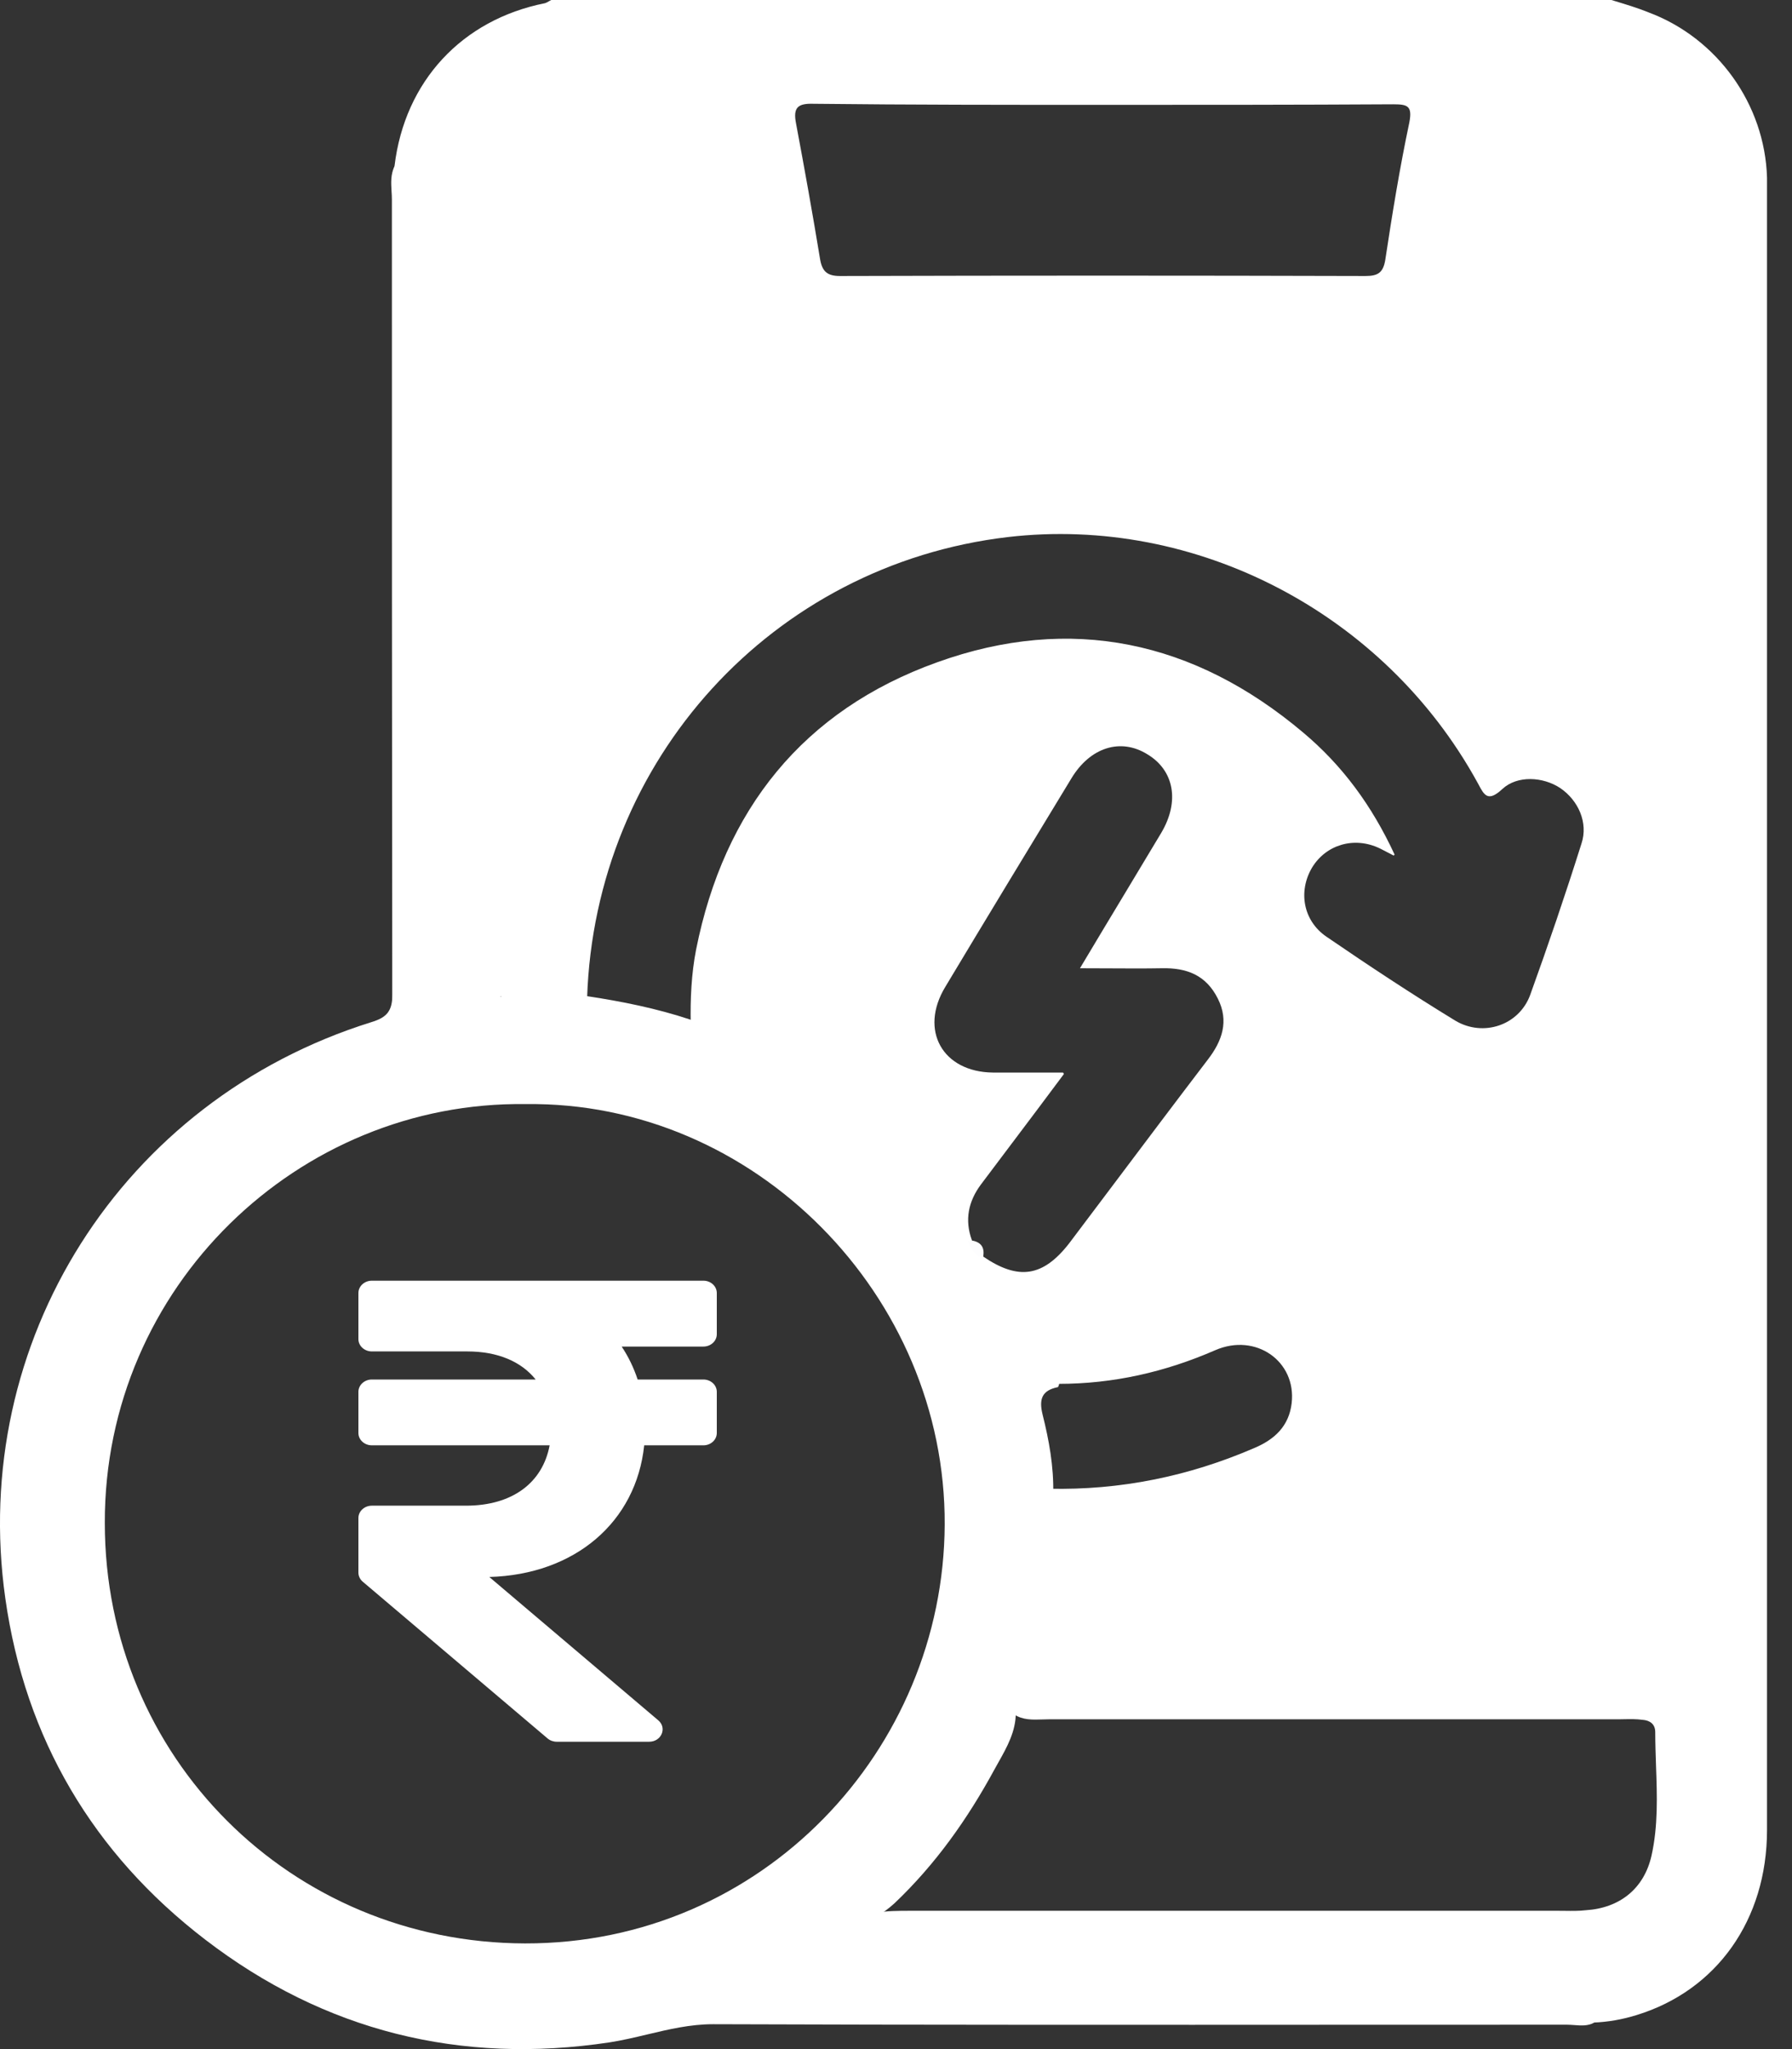
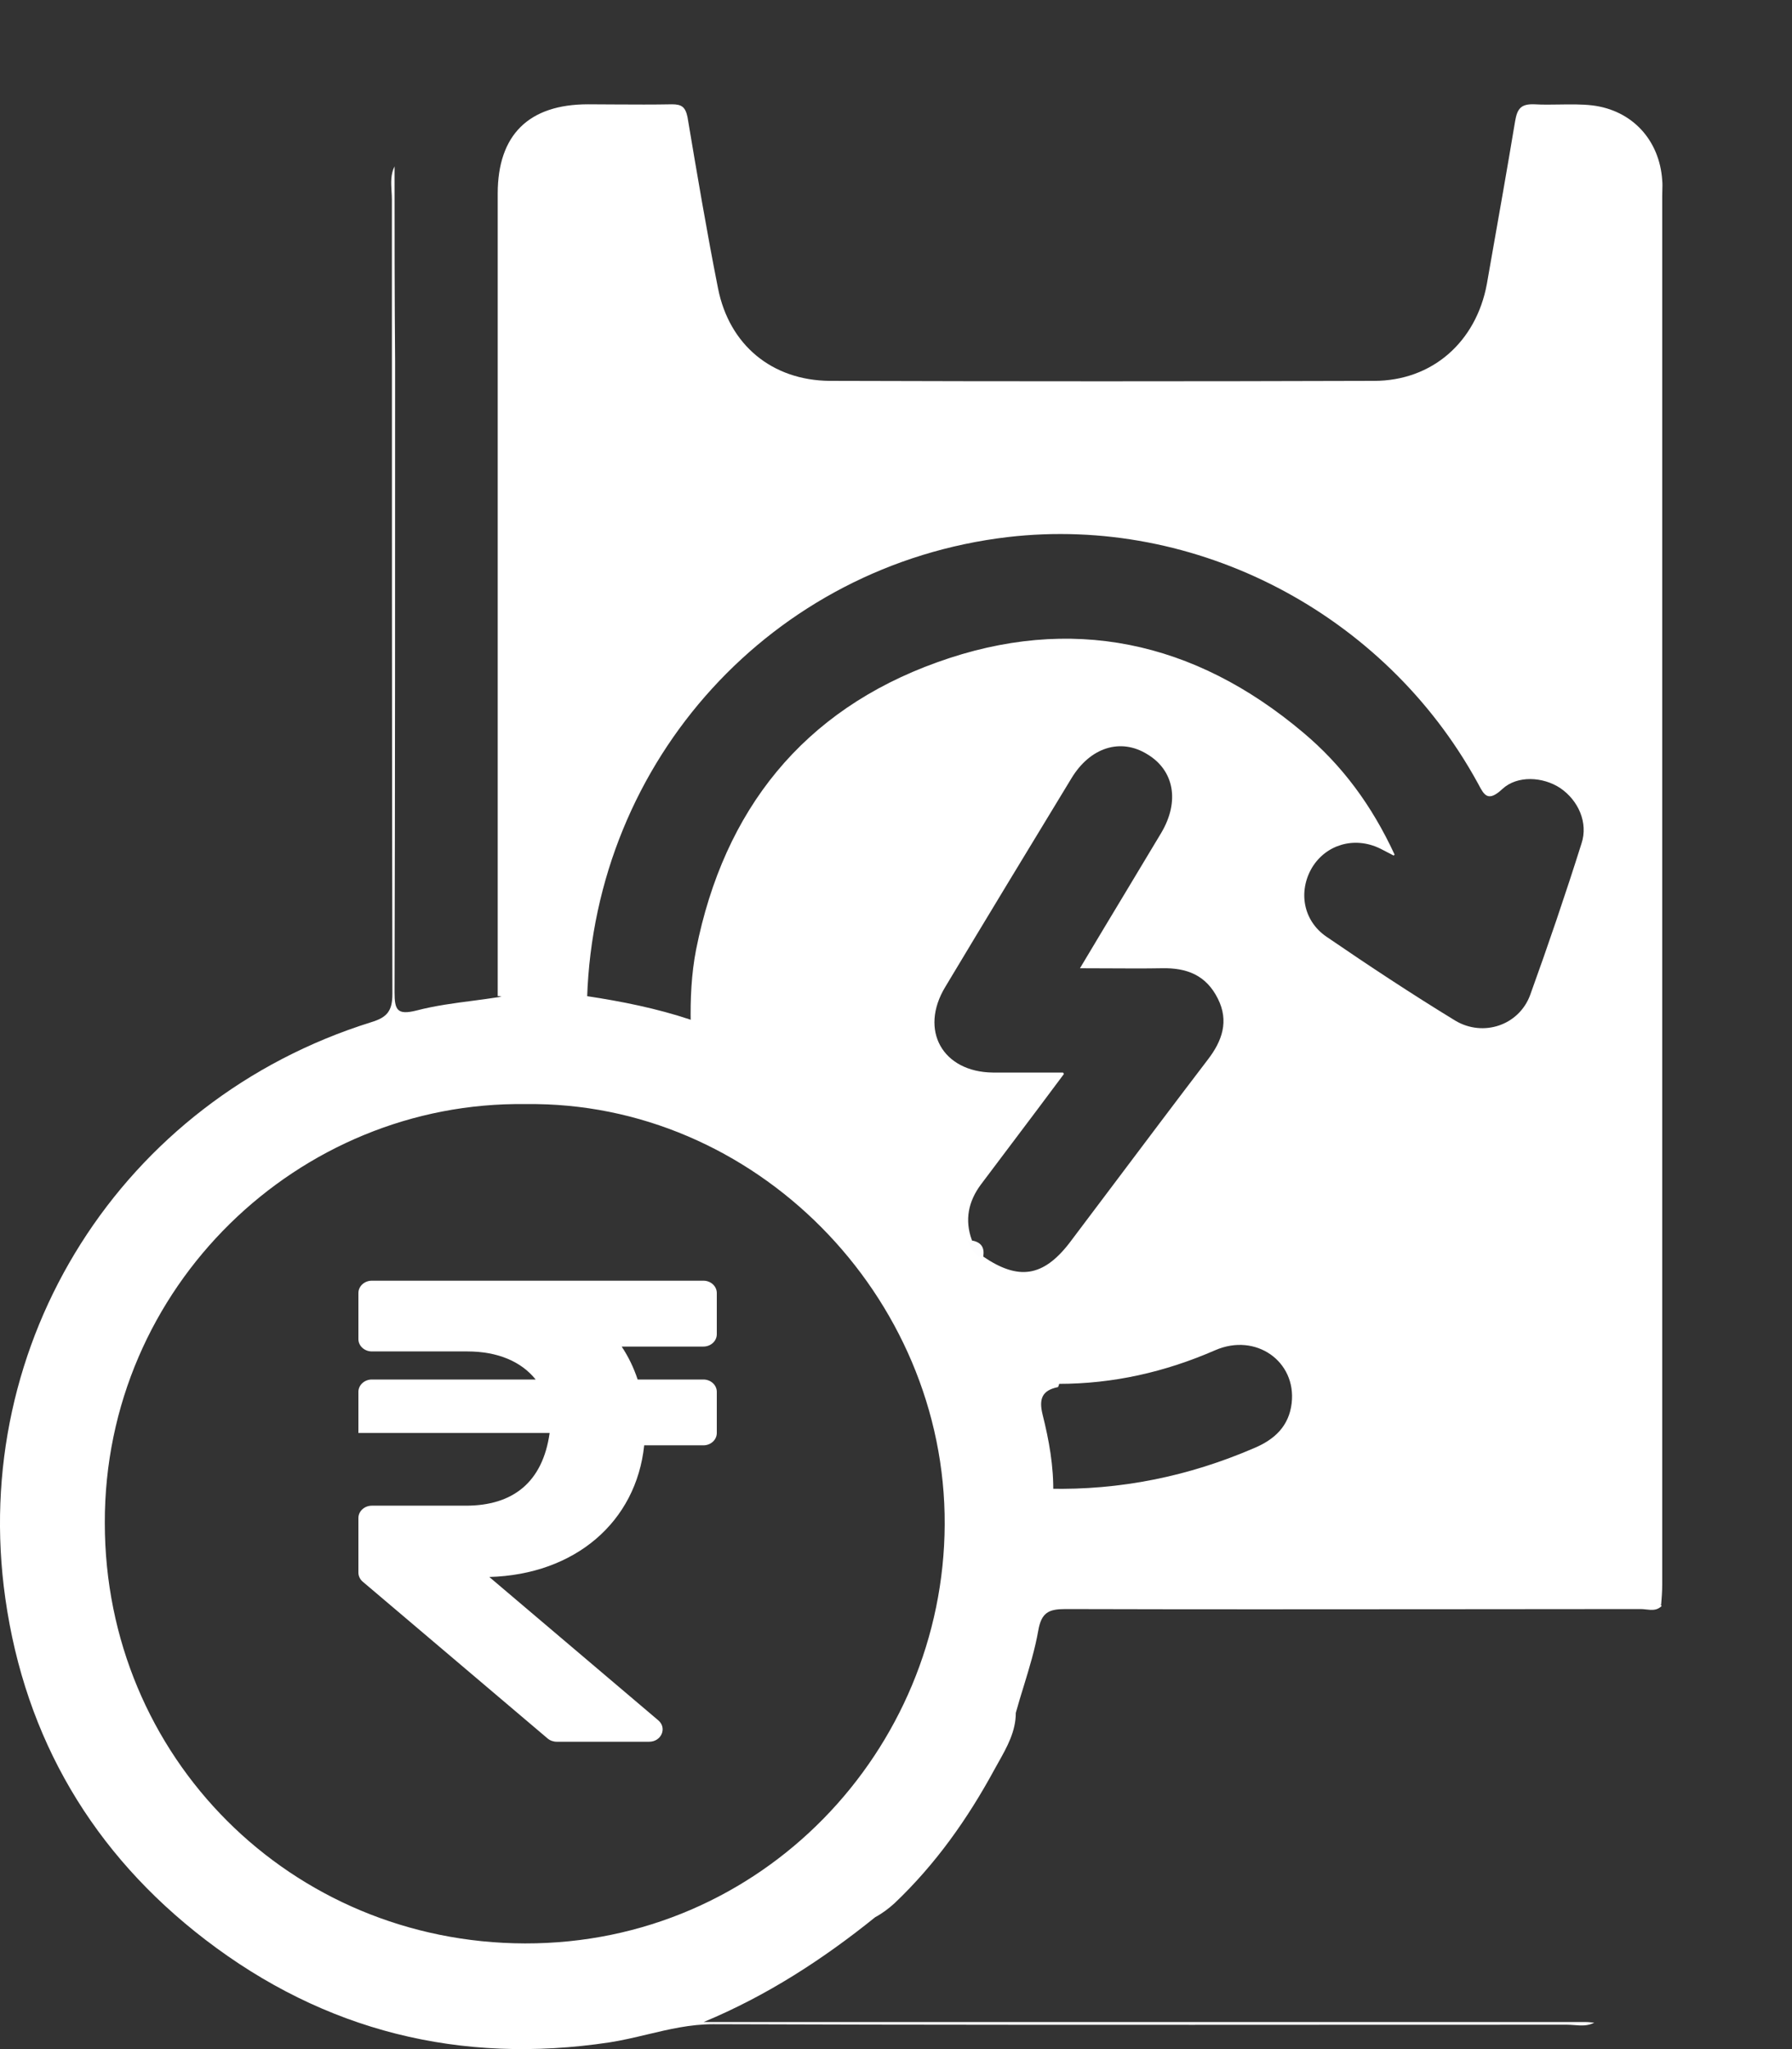
<svg xmlns="http://www.w3.org/2000/svg" width="35" height="40" viewBox="0 0 35 40" fill="none">
  <rect x="0" y="0" width="35" height="40" fill="#333333" stroke="none" />
-   <path fill-rule="evenodd" clip-rule="evenodd" d="M10.641 0.063C9.022 0.386 7.905 1.587 7.706 3.237C7.701 3.253 7.696 3.271 7.691 3.289C7.685 3.308 7.68 3.326 7.675 3.342C7.67 6.03 7.67 8.722 7.67 11.413C7.67 14.105 7.67 16.796 7.665 19.485C7.665 19.809 7.811 19.872 8.072 19.83C8.161 19.816 8.25 19.801 8.339 19.787C8.71 19.726 9.082 19.665 9.461 19.631C9.575 19.621 9.68 19.569 9.763 19.475C9.874 19.288 9.867 19.082 9.86 18.882C9.859 18.835 9.857 18.789 9.857 18.744V3.822C9.857 2.694 10.4 2.151 11.539 2.141H12.708C13.251 2.141 13.272 2.162 13.366 2.684C13.45 3.143 13.53 3.605 13.611 4.067C13.692 4.529 13.773 4.991 13.857 5.451C14.107 6.819 14.953 7.529 16.352 7.529C17.584 7.533 18.813 7.53 20.042 7.527C22.253 7.521 24.461 7.516 26.669 7.55C28.006 7.571 28.977 6.6 29.155 5.482C29.238 4.95 29.333 4.422 29.428 3.895C29.488 3.564 29.547 3.234 29.604 2.903C29.671 2.523 29.705 2.333 29.819 2.237C29.934 2.141 30.13 2.141 30.523 2.141C31.776 2.151 32.35 2.705 32.35 3.958V30.68C32.35 30.713 32.351 30.746 32.353 30.78C32.358 30.916 32.363 31.055 32.288 31.181C32.169 31.316 32.024 31.308 31.879 31.299C31.844 31.297 31.81 31.296 31.776 31.296H21.073H21.072C20.916 31.296 20.759 31.296 20.603 31.306C20.415 31.316 20.268 31.41 20.216 31.588C20.143 31.865 20.067 32.141 19.992 32.418C19.916 32.695 19.84 32.971 19.767 33.248C19.746 33.321 19.757 33.405 19.809 33.468C19.978 33.578 20.168 33.571 20.356 33.565C20.4 33.563 20.444 33.562 20.488 33.562H31.609C31.648 33.562 31.687 33.561 31.726 33.56C31.844 33.558 31.961 33.556 32.079 33.572C32.225 33.582 32.329 33.656 32.329 33.812C32.329 34.029 32.337 34.247 32.344 34.465C32.365 35.055 32.386 35.645 32.256 36.224C32.11 36.872 31.63 37.248 30.972 37.289C30.838 37.305 30.699 37.303 30.562 37.301C30.517 37.3 30.473 37.3 30.429 37.3H17.783C17.553 37.3 17.313 37.3 17.084 37.342C16.958 37.373 16.843 37.436 16.739 37.519C15.872 38.219 14.922 38.772 13.888 39.2C13.88 39.204 13.872 39.207 13.864 39.21C13.762 39.249 13.638 39.297 13.648 39.461C13.754 39.502 13.86 39.498 13.961 39.495C13.989 39.494 14.017 39.493 14.045 39.493H30.763C30.799 39.493 30.835 39.495 30.87 39.496C30.955 39.501 31.037 39.505 31.118 39.482C31.41 39.472 31.692 39.42 31.964 39.336C33.53 38.856 34.512 37.477 34.512 35.723V3.78V3.467C34.47 2.036 33.541 0.741 32.194 0.24C31.988 0.156 31.765 0.089 31.548 0.023C31.523 0.015 31.498 0.008 31.473 0H10.766C10.752 0.007 10.738 0.015 10.724 0.023C10.696 0.039 10.668 0.056 10.641 0.063ZM27.212 2.036C25.322 2.047 23.443 2.047 21.553 2.047C19.663 2.047 17.783 2.047 15.893 2.026C15.58 2.015 15.486 2.099 15.548 2.412C15.715 3.3 15.872 4.177 16.018 5.064C16.06 5.305 16.164 5.388 16.405 5.388C19.83 5.378 23.244 5.378 26.669 5.388C26.91 5.388 27.014 5.326 27.056 5.075C27.192 4.177 27.338 3.279 27.526 2.391C27.588 2.068 27.494 2.036 27.212 2.036Z" fill="white" />
-   <path fill-rule="evenodd" clip-rule="evenodd" d="M13.742 39.472C14.974 38.96 16.07 38.25 17.094 37.425C17.23 37.352 17.355 37.258 17.47 37.154C18.274 36.391 18.9 35.504 19.422 34.543C19.448 34.497 19.474 34.451 19.499 34.405C19.668 34.105 19.84 33.798 19.84 33.436C19.888 33.262 19.941 33.088 19.995 32.914C20.105 32.555 20.215 32.194 20.279 31.828C20.341 31.473 20.488 31.41 20.811 31.41C23.303 31.417 25.8 31.415 28.298 31.413C29.547 31.412 30.797 31.41 32.047 31.41C32.081 31.41 32.116 31.414 32.151 31.418C32.258 31.43 32.368 31.442 32.455 31.348C32.309 31.193 32.128 31.201 31.946 31.209C31.907 31.21 31.867 31.212 31.828 31.212H25.312C24.832 31.212 24.351 31.211 23.869 31.21C22.905 31.207 21.939 31.205 20.978 31.212C20.655 31.223 20.54 31.118 20.561 30.784C20.568 30.653 20.58 30.522 20.592 30.391C20.629 29.979 20.666 29.567 20.571 29.155C20.582 28.622 20.488 28.111 20.362 27.609C20.289 27.307 20.352 27.14 20.665 27.077C20.748 26.901 20.61 26.889 20.519 26.881C20.508 26.881 20.497 26.88 20.488 26.878C20.258 26.858 20.153 26.732 20.091 26.523C19.894 25.865 19.577 25.261 19.262 24.661C19.242 24.624 19.223 24.587 19.203 24.55L18.953 24.174C18.535 23.464 18.002 22.837 17.418 22.273C16.29 21.187 14.953 20.425 13.481 19.903C12.823 19.684 12.144 19.548 11.455 19.444C11.242 19.455 11.028 19.434 10.815 19.412C10.455 19.376 10.097 19.34 9.742 19.464C9.576 19.491 9.408 19.512 9.239 19.535C8.867 19.583 8.494 19.632 8.134 19.726C7.758 19.82 7.706 19.715 7.706 19.37C7.717 15.267 7.717 11.173 7.717 7.069C7.706 5.795 7.706 4.522 7.706 3.248C7.628 3.404 7.638 3.566 7.647 3.73C7.651 3.785 7.654 3.84 7.654 3.895V3.896C7.654 9.064 7.654 14.233 7.664 19.402C7.664 19.736 7.56 19.861 7.247 19.955C2.37 21.48 -0.606 26.2 0.104 31.202C0.491 33.938 1.817 36.183 4.01 37.864C6.338 39.649 8.991 40.307 11.904 39.869C12.154 39.83 12.398 39.772 12.642 39.714C13.062 39.614 13.481 39.514 13.93 39.514C18.097 39.529 22.27 39.527 26.439 39.525C27.829 39.525 29.218 39.524 30.606 39.524C30.653 39.524 30.7 39.528 30.747 39.531C30.881 39.541 31.015 39.552 31.139 39.482C31.113 39.482 31.087 39.48 31.06 39.477C31.034 39.474 31.008 39.472 30.982 39.472H14.118H13.742ZM10.265 21.553C14.734 21.49 18.472 25.291 18.451 29.761C18.431 34.157 14.891 37.947 10.254 37.937C5.681 37.926 2.047 34.303 2.047 29.729C2.036 25.114 5.837 21.49 10.265 21.553ZM13.738 26.286C13.883 26.286 14 26.178 14 26.045V25.241C14 25.108 13.883 25 13.738 25H7.263C7.118 25 7 25.108 7 25.241V26.14C7 26.273 7.118 26.381 7.263 26.381H9.128C9.725 26.381 10.184 26.581 10.462 26.929H7.263C7.118 26.929 7 27.037 7 27.17V27.973C7 28.106 7.118 28.214 7.263 28.214H10.735C10.599 28.939 10.014 29.392 9.1 29.392H7.263C7.118 29.392 7 29.5 7 29.633V30.698C7 30.765 7.031 30.83 7.084 30.875L10.695 33.936C10.743 33.977 10.807 34 10.873 34H12.679C12.918 34 13.033 33.731 12.857 33.582L9.557 30.784C11.23 30.737 12.425 29.711 12.582 28.214H13.738C13.883 28.214 14 28.106 14 27.973V27.17C14 27.037 13.883 26.929 13.738 26.929H12.454C12.377 26.697 12.273 26.482 12.142 26.286H13.738Z" fill="white" />
+   <path fill-rule="evenodd" clip-rule="evenodd" d="M13.742 39.472C14.974 38.96 16.07 38.25 17.094 37.425C17.23 37.352 17.355 37.258 17.47 37.154C18.274 36.391 18.9 35.504 19.422 34.543C19.448 34.497 19.474 34.451 19.499 34.405C19.668 34.105 19.84 33.798 19.84 33.436C19.888 33.262 19.941 33.088 19.995 32.914C20.105 32.555 20.215 32.194 20.279 31.828C20.341 31.473 20.488 31.41 20.811 31.41C23.303 31.417 25.8 31.415 28.298 31.413C29.547 31.412 30.797 31.41 32.047 31.41C32.081 31.41 32.116 31.414 32.151 31.418C32.258 31.43 32.368 31.442 32.455 31.348C32.309 31.193 32.128 31.201 31.946 31.209C31.907 31.21 31.867 31.212 31.828 31.212H25.312C24.832 31.212 24.351 31.211 23.869 31.21C22.905 31.207 21.939 31.205 20.978 31.212C20.655 31.223 20.54 31.118 20.561 30.784C20.568 30.653 20.58 30.522 20.592 30.391C20.629 29.979 20.666 29.567 20.571 29.155C20.582 28.622 20.488 28.111 20.362 27.609C20.289 27.307 20.352 27.14 20.665 27.077C20.748 26.901 20.61 26.889 20.519 26.881C20.508 26.881 20.497 26.88 20.488 26.878C20.258 26.858 20.153 26.732 20.091 26.523C19.894 25.865 19.577 25.261 19.262 24.661C19.242 24.624 19.223 24.587 19.203 24.55L18.953 24.174C18.535 23.464 18.002 22.837 17.418 22.273C16.29 21.187 14.953 20.425 13.481 19.903C12.823 19.684 12.144 19.548 11.455 19.444C11.242 19.455 11.028 19.434 10.815 19.412C10.455 19.376 10.097 19.34 9.742 19.464C9.576 19.491 9.408 19.512 9.239 19.535C8.867 19.583 8.494 19.632 8.134 19.726C7.758 19.82 7.706 19.715 7.706 19.37C7.717 15.267 7.717 11.173 7.717 7.069C7.706 5.795 7.706 4.522 7.706 3.248C7.628 3.404 7.638 3.566 7.647 3.73C7.651 3.785 7.654 3.84 7.654 3.895V3.896C7.654 9.064 7.654 14.233 7.664 19.402C7.664 19.736 7.56 19.861 7.247 19.955C2.37 21.48 -0.606 26.2 0.104 31.202C0.491 33.938 1.817 36.183 4.01 37.864C6.338 39.649 8.991 40.307 11.904 39.869C12.154 39.83 12.398 39.772 12.642 39.714C13.062 39.614 13.481 39.514 13.93 39.514C18.097 39.529 22.27 39.527 26.439 39.525C27.829 39.525 29.218 39.524 30.606 39.524C30.653 39.524 30.7 39.528 30.747 39.531C30.881 39.541 31.015 39.552 31.139 39.482C31.113 39.482 31.087 39.48 31.06 39.477C31.034 39.474 31.008 39.472 30.982 39.472H14.118H13.742ZM10.265 21.553C14.734 21.49 18.472 25.291 18.451 29.761C18.431 34.157 14.891 37.947 10.254 37.937C5.681 37.926 2.047 34.303 2.047 29.729C2.036 25.114 5.837 21.49 10.265 21.553ZM13.738 26.286C13.883 26.286 14 26.178 14 26.045V25.241C14 25.108 13.883 25 13.738 25H7.263C7.118 25 7 25.108 7 25.241V26.14C7 26.273 7.118 26.381 7.263 26.381H9.128C9.725 26.381 10.184 26.581 10.462 26.929H7.263C7.118 26.929 7 27.037 7 27.17V27.973H10.735C10.599 28.939 10.014 29.392 9.1 29.392H7.263C7.118 29.392 7 29.5 7 29.633V30.698C7 30.765 7.031 30.83 7.084 30.875L10.695 33.936C10.743 33.977 10.807 34 10.873 34H12.679C12.918 34 13.033 33.731 12.857 33.582L9.557 30.784C11.23 30.737 12.425 29.711 12.582 28.214H13.738C13.883 28.214 14 28.106 14 27.973V27.17C14 27.037 13.883 26.929 13.738 26.929H12.454C12.377 26.697 12.273 26.482 12.142 26.286H13.738Z" fill="white" />
  <path d="M18.9 24.216C18.932 24.216 18.953 24.216 18.984 24.216C19.161 24.247 19.235 24.352 19.203 24.529C19.172 24.529 19.141 24.529 19.12 24.529C19.005 24.456 18.953 24.341 18.9 24.216Z" fill="#FDFDFE" />
  <path fill-rule="evenodd" clip-rule="evenodd" d="M19.913 26.336C20.015 26.744 20.168 27.043 20.644 27.017C20.654 27.015 20.665 27.014 20.675 27.014C21.741 27.014 22.753 26.785 23.735 26.357C24.529 26.012 25.322 26.576 25.228 27.39C25.176 27.839 24.894 28.1 24.497 28.267C23.213 28.821 21.876 29.092 20.488 29.061L20.486 29.027C20.476 29.032 20.466 29.036 20.456 29.04C20.519 29.677 20.498 30.314 20.404 30.941C20.362 31.285 20.435 31.337 20.748 31.337C24.643 31.327 28.549 31.327 32.444 31.327C32.454 31.202 32.465 31.066 32.465 30.941V3.833C32.465 3.798 32.466 3.763 32.467 3.728C32.469 3.658 32.472 3.589 32.465 3.519C32.413 2.736 31.88 2.151 31.097 2.057C30.888 2.033 30.672 2.037 30.456 2.04C30.293 2.043 30.13 2.045 29.969 2.036C29.708 2.026 29.635 2.12 29.593 2.36C29.439 3.286 29.276 4.205 29.113 5.129L29.04 5.545C28.831 6.673 27.975 7.435 26.836 7.435C23.286 7.446 19.746 7.446 16.206 7.435C15.078 7.425 14.243 6.735 14.024 5.629C13.804 4.522 13.616 3.404 13.428 2.287L13.428 2.287C13.387 2.089 13.314 2.036 13.126 2.036C12.763 2.043 12.396 2.041 12.031 2.039C11.849 2.038 11.667 2.036 11.486 2.036C10.327 2.036 9.721 2.632 9.721 3.78V19.444C10.009 19.454 10.296 19.467 10.583 19.48C10.87 19.493 11.157 19.506 11.444 19.517C11.452 19.505 11.46 19.493 11.467 19.481C11.619 14.829 15.087 11.025 19.684 10.484C23.359 10.056 27.035 11.967 28.852 15.267C28.861 15.284 28.871 15.301 28.88 15.318L28.88 15.318C28.988 15.522 29.063 15.663 29.343 15.402C29.635 15.131 30.136 15.162 30.471 15.382C30.826 15.622 31.024 16.06 30.888 16.468C30.575 17.46 30.241 18.441 29.886 19.423C29.666 20.018 28.967 20.248 28.424 19.924C27.568 19.402 26.732 18.849 25.907 18.285C25.448 17.971 25.354 17.397 25.625 16.938C25.897 16.488 26.45 16.321 26.951 16.562C26.987 16.58 27.021 16.598 27.06 16.618L27.06 16.618C27.104 16.641 27.154 16.668 27.22 16.701C27.224 16.697 27.229 16.692 27.233 16.687L27.238 16.682C26.791 15.717 26.211 14.935 25.448 14.296C23.328 12.51 20.916 11.988 18.305 12.928C15.684 13.867 14.139 15.81 13.596 18.535C13.503 19.01 13.481 19.505 13.491 19.991C13.801 20.115 14.111 20.239 14.421 20.373C16.29 21.209 17.752 22.524 18.89 24.205C18.926 24.233 18.954 24.236 18.982 24.209C18.838 23.815 18.912 23.452 19.161 23.119C19.359 22.856 19.556 22.594 19.756 22.329C20.088 21.889 20.426 21.441 20.779 20.966C20.775 20.955 20.77 20.946 20.762 20.937H19.391C18.41 20.926 17.95 20.112 18.462 19.266C19.276 17.909 20.101 16.551 20.926 15.194C21.292 14.588 21.887 14.4 22.409 14.724C22.931 15.037 23.046 15.643 22.68 16.259C22.45 16.644 22.218 17.03 21.981 17.422C21.692 17.901 21.398 18.39 21.093 18.901C21.29 18.901 21.479 18.902 21.663 18.903C22.017 18.905 22.354 18.907 22.691 18.901C23.182 18.89 23.558 19.036 23.787 19.496C24.007 19.934 23.871 20.321 23.589 20.686C22.953 21.519 22.323 22.357 21.694 23.193C21.424 23.552 21.154 23.91 20.884 24.268C20.373 24.926 19.892 24.999 19.203 24.529L19.183 24.5C19.16 24.508 19.14 24.52 19.119 24.54C19.214 24.768 19.326 24.988 19.438 25.209L19.438 25.209C19.624 25.574 19.809 25.939 19.913 26.336Z" fill="white" />
</svg>